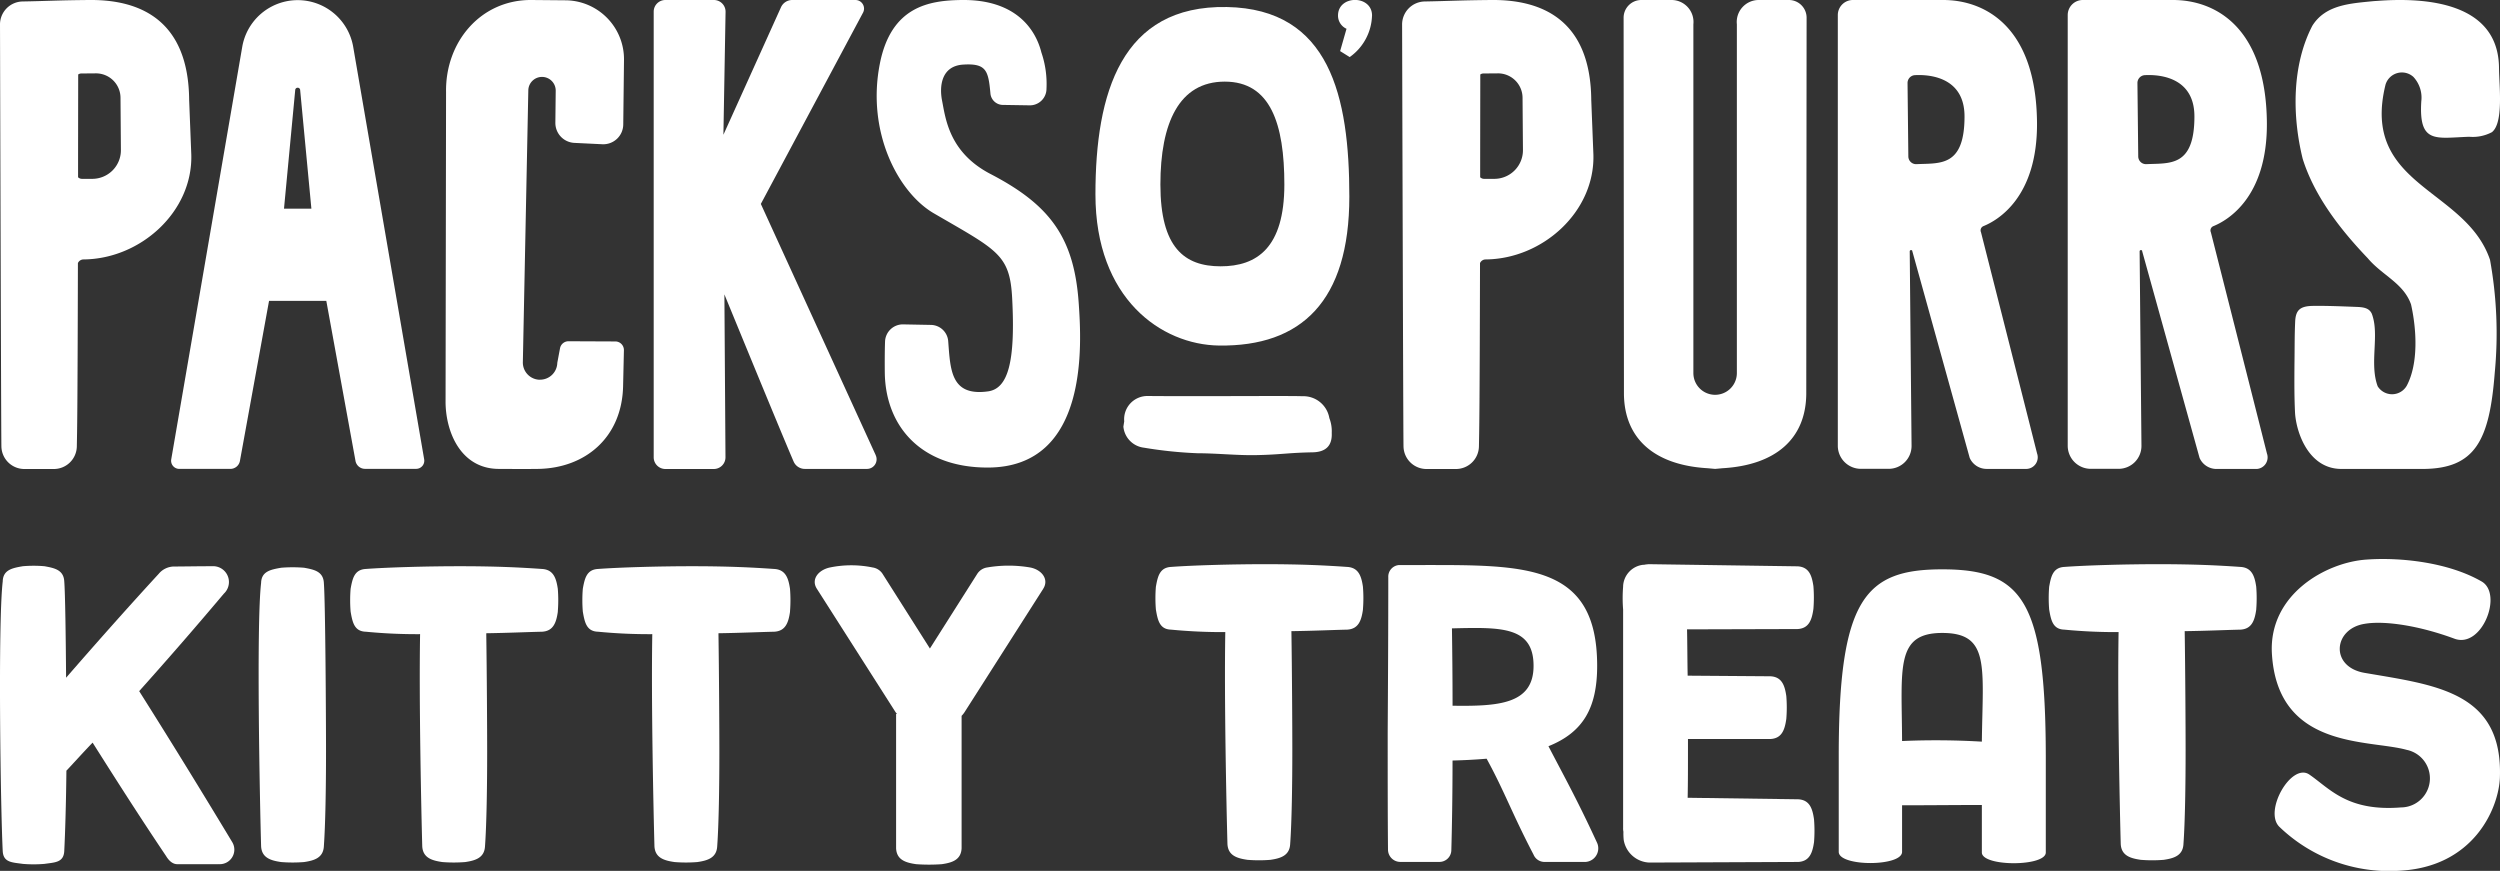
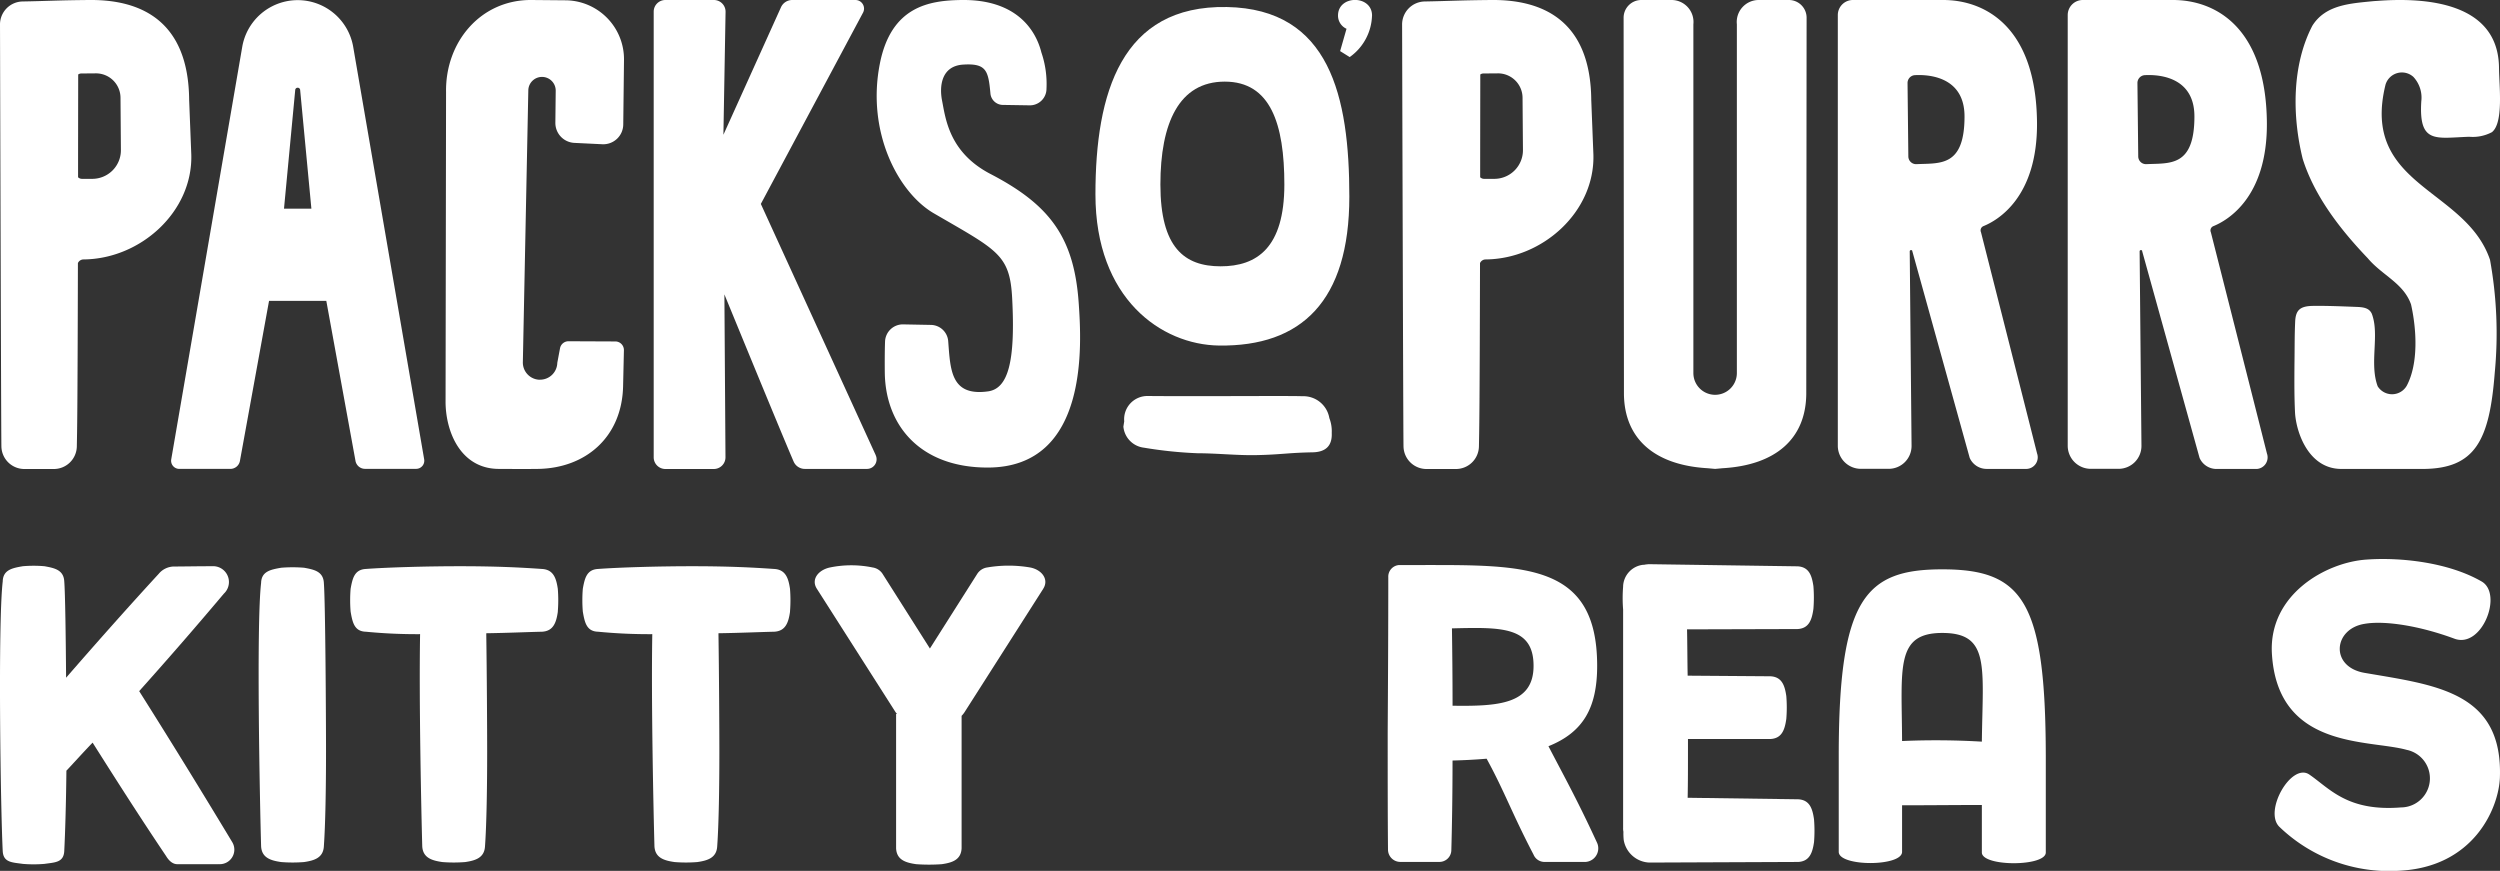
<svg xmlns="http://www.w3.org/2000/svg" width="232.14" height="80.868" viewBox="0 0 232.14 80.868">
  <rect x="0" y="0" width="232.14" height="80.868" fill="#333333" stroke="none" />
  <defs>
    <clipPath id="clip-path">
      <rect id="Rectangle_553" data-name="Rectangle 553" width="232.14" height="80.868" transform="translate(0 0)" fill="none" />
    </clipPath>
  </defs>
  <g id="Group_1709" data-name="Group 1709" transform="translate(0 0)">
    <g id="Group_1708" data-name="Group 1708" clip-path="url(#clip-path)">
      <path id="Path_3686" data-name="Path 3686" d="M17.564,9.286C17.509,2.012,13.182-.036,8.333,0,5.421.023,4.233.1,2.1.137A2.137,2.137,0,0,0,0,2.3S.1,39.507.13,41.45a2.134,2.134,0,0,0,2.159,2.1H4.975a2.135,2.135,0,0,0,2.159-2.1c.025-1.442.068-2.474.1-17.019a.57.57,0,0,1,.517-.341c5.3-.04,10.157-4.43,10.012-9.728Zm-9,7.321H7.607a.518.518,0,0,1-.358-.148c0-2.83.008-5.982.012-9.542a.5.5,0,0,1,.276-.094L8.89,6.812a2.278,2.278,0,0,1,2.3,2.262l.037,4.854a2.659,2.659,0,0,1-2.661,2.679" fill="#fff" />
      <path id="Path_3687" data-name="Path 3687" d="M147.758,9.286C147.7,2.012,143.376-.036,138.527,0c-2.912.023-4.1.1-6.233.137a2.137,2.137,0,0,0-2.1,2.16s.1,37.21.13,39.153a2.134,2.134,0,0,0,2.159,2.1h2.686a2.135,2.135,0,0,0,2.159-2.1c.025-1.442.068-2.474.1-17.019a.57.57,0,0,1,.517-.341c5.3-.04,10.157-4.43,10.012-9.728Zm-9,7.321H137.8a.518.518,0,0,1-.358-.148c0-2.83.008-5.982.012-9.542a.5.5,0,0,1,.276-.094l1.353-.011a2.278,2.278,0,0,1,2.295,2.262l.037,4.854a2.659,2.659,0,0,1-2.661,2.679" fill="#fff" />
      <path id="Path_3688" data-name="Path 3688" d="M57.142,31.706l-4.355-.019a.8.8,0,0,0-.785.649l-.254,1.358a1.6,1.6,0,0,1-1.635,1.562v.006a1.6,1.6,0,0,1-1.563-1.64l.508-25.258a1.272,1.272,0,0,1,2.543.057l-.032,2.952a1.856,1.856,0,0,0,1.765,1.895l2.593.126a1.856,1.856,0,0,0,1.946-1.825l.069-5.982A5.474,5.474,0,0,0,52.591.029L49.355,0c-4.693-.04-8.016,3.867-7.936,8.56l-.046,28.853c.049,2.86,1.5,6.114,4.936,6.128,1.911.008,2.414.014,3.623,0,4.4-.053,7.819-2.909,7.926-7.677l.076-3.346a.8.8,0,0,0-.792-.813" fill="#fff" />
      <path id="Path_3689" data-name="Path 3689" d="M81.321,42.276,70.649,18.936l9.49-17.763A.8.8,0,0,0,79.436,0H73.563a1.147,1.147,0,0,0-1.044.674L67.173,12.514l.2-11.389A1.086,1.086,0,0,0,66.267,0h-4.5A1.084,1.084,0,0,0,60.7,1.048L60.7,42.5a1.087,1.087,0,0,0,1.065,1.049h4.5a1.085,1.085,0,0,0,1.1-1.125l-.1-15.09c.236.575,5.271,12.856,6.429,15.525a1.135,1.135,0,0,0,1.051.682h5.76a.893.893,0,0,0,.812-1.264" fill="#fff" />
      <path id="Path_3690" data-name="Path 3690" d="M32.795,4.341a5.228,5.228,0,0,0-10.3,0L15.9,42.654a.757.757,0,0,0,.746.885h4.75a.9.9,0,0,0,.882-.735L24.982,27.94H30.3L33.01,42.8a.9.9,0,0,0,.882.735h4.75a.756.756,0,0,0,.745-.885ZM26.371,19.376,27.416,8.327a.231.231,0,0,1,.452,0l1.046,11.049Z" fill="#fff" />
      <path id="Path_3691" data-name="Path 3691" d="M95.6,9.781A1.541,1.541,0,0,0,97.173,8.24,9.041,9.041,0,0,0,96.7,4.875C96.173,2.765,94.361-.063,89.293,0,86.3.039,82.75.579,81.7,5.913c-1.253,6.349,1.7,11.967,5.009,13.893,5.91,3.437,7.062,3.805,7.276,7.882.308,5.855-.357,8.394-2.241,8.654-3.477.479-3.494-2.016-3.7-4.693a1.635,1.635,0,0,0-1.626-1.479l-2.562-.049a1.654,1.654,0,0,0-1.674,1.595c-.033.931-.032,2.068-.024,2.849.049,5.016,3.368,8.869,9.586,8.85,9.42-.03,8.673-11.565,8.425-15.215-.413-6.092-2.617-9.144-8.19-12.042-3.851-2-4.175-5.153-4.5-6.8-.26-1.3-.106-3.236,1.97-3.361,2.145-.13,2.321.571,2.516,2.65a1.167,1.167,0,0,0,1.115,1.094Z" fill="#fff" />
      <path id="Path_3692" data-name="Path 3692" d="M113.918.652c-9.8-.182-12.2,7.985-12.2,17.4,0,9.691,6.127,13.963,11.476,14.034,7.624.1,12.1-4.1,12.1-13.822,0-9.31-1.806-17.435-11.376-17.612m-.575,24.077c-3.362,0-5.593-1.73-5.593-7.594,0-5.7,1.724-9.556,5.976-9.556s5.534,3.924,5.534,9.556c0,5.883-2.556,7.594-5.917,7.594" fill="#fff" />
      <path id="Path_3693" data-name="Path 3693" d="M127.4,1.452A4.89,4.89,0,0,1,125.328,5.3l-.889-.554.593-2.074a1.338,1.338,0,0,1-.79-1.225c0-1.936,3.161-1.936,3.161,0" fill="#fff" />
      <path id="Path_3694" data-name="Path 3694" d="M104.313,39.615a2.172,2.172,0,0,0,1.913,1.956,39.207,39.207,0,0,0,5.011.517c1.737,0,3.654.207,5.391.173,2.3-.044,2.946-.218,5.244-.26,1.221-.02,1.844-.6,1.788-1.8a3.371,3.371,0,0,0-.221-1.375,2.444,2.444,0,0,0-2.513-2.034c-1.2-.052-9.519.024-14.368-.021a2.157,2.157,0,0,0-2.167,2.349Z" fill="#fff" />
      <path id="Path_3695" data-name="Path 3695" d="M166.111,0h-2.846a2.042,2.042,0,0,0-1.987,2.257V34.641a2.019,2.019,0,1,1-4.038,0V2.257A2.042,2.042,0,0,0,155.253,0h-2.846a1.646,1.646,0,0,0-1.645,1.66l.031,34.923c.039,4.143,2.822,6.606,7.765,6.894l.7.064.7-.064c4.943-.288,7.726-2.751,7.765-6.894l.031-34.923A1.646,1.646,0,0,0,166.111,0" fill="#fff" />
      <path id="Path_3696" data-name="Path 3696" d="M220.711.086c4.6-.355,11.234.154,11.336,6.151.011,1.743.445,5.143-.652,6.033a3.792,3.792,0,0,1-2.108.43c-3.093.1-4.706.7-4.455-3.294a2.824,2.824,0,0,0-.733-2.264,1.588,1.588,0,0,0-2.586.707c-2.339,9.472,7.434,9.585,9.7,16.277a38.292,38.292,0,0,1,.439,10.487c-.485,6.237-1.774,8.931-6.717,8.931-.912,0-6.985,0-7.5,0-3.072.015-4.218-3.394-4.328-5.214-.068-1.486-.065-2.587-.053-4.47.024-1.72.005-2.673.066-4,.046-1.049.445-1.421,1.577-1.454,1.306-.025,3.006.05,4.3.1.649.04,1.019.175,1.235.619.75,1.951-.242,4.6.547,6.739a1.573,1.573,0,0,0,2.7-.044c1.116-2.1.907-5.3.4-7.553-.7-1.984-2.675-2.691-4.021-4.292-2.436-2.548-4.921-5.671-6.037-9.221-.985-3.987-1.012-8.693.894-12.364C215.95.423,218.254.321,220.458.1Z" fill="#fff" />
      <path id="Path_3697" data-name="Path 3697" d="M177.564,23.3,182.9,42.521a1.719,1.719,0,0,0,1.57,1.02h3.716a1.077,1.077,0,0,0,.967-1.44c-1.163-4.618-5.206-20.536-5.206-20.536a.426.426,0,0,1,.232-.57c1.279-.517,5.04-2.636,4.969-9.645C189.06,2.459,184.3,0,180.428,0h-8.376a1.4,1.4,0,0,0-1.4,1.4V41.391a2.142,2.142,0,0,0,2.143,2.142h2.581A2.123,2.123,0,0,0,177.5,41.39l-.17-18.045a.124.124,0,0,1,.238-.05m-.367-8.767-.074-6.808a.728.728,0,0,1,.675-.741c1.631-.086,4.616.332,4.616,3.832,0,4.718-2.286,4.325-4.462,4.432a.722.722,0,0,1-.755-.715" fill="#fff" />
      <path id="Path_3698" data-name="Path 3698" d="M198.907,23.3l5.338,19.226a1.719,1.719,0,0,0,1.57,1.02h3.716a1.077,1.077,0,0,0,.967-1.44c-1.163-4.618-5.206-20.536-5.206-20.536a.426.426,0,0,1,.232-.57c1.279-.517,5.04-2.636,4.969-9.645C210.4,2.459,205.643,0,201.771,0H193.4a1.4,1.4,0,0,0-1.4,1.4V41.391a2.142,2.142,0,0,0,2.143,2.142h2.581a2.123,2.123,0,0,0,2.123-2.143l-.17-18.045a.124.124,0,0,1,.238-.05m-.367-8.767-.074-6.808a.728.728,0,0,1,.675-.741c1.631-.086,4.616.332,4.616,3.832,0,4.718-2.286,4.325-4.462,4.432a.722.722,0,0,1-.755-.715" fill="#fff" />
      <path id="Path_3699" data-name="Path 3699" d="M20.311,80.245H16.464c-.34,0-.708-.2-1.047-.764-2.4-3.565-4.583-6.988-6.818-10.524-.792.82-1.556,1.669-2.348,2.518l-.085.085c-.029,2.857-.113,5.8-.2,7.468-.057,1.076-.877,1.047-1.839,1.189a12.032,12.032,0,0,1-2.009,0C1.13,80.075.31,80.1.253,79.028c-.2-3.96-.453-21.133,0-25.037.028-1.075.877-1.245,1.867-1.414a11.823,11.823,0,0,1,2.009,0c.933.169,1.782.339,1.839,1.414.085,1.075.141,5.121.169,8.94,2.829-3.253,5.687-6.479,8.6-9.647a1.871,1.871,0,0,1,1.386-.679c.793,0,2.179-.028,3.565-.028a1.471,1.471,0,0,1,1.1,2.546q-3.861,4.583-7.865,9.053c2.914,4.611,5.8,9.307,8.629,14a1.35,1.35,0,0,1-1.245,2.065" fill="#fff" />
      <path id="Path_3700" data-name="Path 3700" d="M26.112,80.047c-.99-.142-1.811-.4-1.867-1.471-.113-3.961-.453-20.539,0-24.444.028-1.074.877-1.244,1.867-1.414a13.188,13.188,0,0,1,2.122,0c.934.17,1.782.34,1.839,1.414.141,1.868.2,12.505.2,15.674,0,3.366-.057,6.761-.2,8.77-.057,1.075-.877,1.329-1.839,1.471a13.187,13.187,0,0,1-2.122,0" fill="#fff" />
      <path id="Path_3701" data-name="Path 3701" d="M51.8,56.792c-.142.99-.4,1.811-1.471,1.867-1.33.028-3.169.114-5.177.142.056,3.762.084,8.911.084,11.005,0,3.366-.056,6.761-.2,8.77-.056,1.075-.877,1.33-1.839,1.471a13.187,13.187,0,0,1-2.122,0c-.989-.141-1.81-.4-1.867-1.471-.084-3.084-.311-13.41-.2-19.69a49.053,49.053,0,0,1-5.036-.227c-1.075-.028-1.245-.877-1.415-1.867a13.188,13.188,0,0,1,0-2.122c.17-.933.34-1.782,1.415-1.839,1.9-.141,5.573-.254,8.713-.254,3.367,0,5.63.113,7.639.254,1.075.057,1.329.877,1.471,1.839a13.186,13.186,0,0,1,0,2.122" fill="#fff" />
      <path id="Path_3702" data-name="Path 3702" d="M73.361,56.792c-.142.99-.4,1.811-1.471,1.867-1.33.028-3.169.114-5.177.142.056,3.762.084,8.911.084,11.005,0,3.366-.056,6.761-.2,8.77-.056,1.075-.877,1.33-1.839,1.471a13.187,13.187,0,0,1-2.122,0c-.989-.141-1.81-.4-1.867-1.471-.084-3.084-.311-13.41-.2-19.69a49.053,49.053,0,0,1-5.036-.227c-1.075-.028-1.245-.877-1.415-1.867a13.188,13.188,0,0,1,0-2.122c.17-.933.34-1.782,1.415-1.839,1.9-.141,5.573-.254,8.713-.254,3.367,0,5.63.113,7.639.254,1.075.057,1.329.877,1.471,1.839a13.187,13.187,0,0,1,0,2.122" fill="#fff" />
      <path id="Path_3703" data-name="Path 3703" d="M96.872,54.67l-7.27,11.4a2.171,2.171,0,0,1-.312.4V78.774c-.056,1.075-.876,1.33-1.839,1.471a16.527,16.527,0,0,1-2.376,0c-.99-.141-1.811-.4-1.867-1.471V66.3h.084a1.594,1.594,0,0,1-.169-.227l-7.271-11.4c-.566-.877.141-1.754,1.216-1.98a9.818,9.818,0,0,1,3.961,0,1.336,1.336,0,0,1,.906.565l4.413,6.96,4.414-6.96a1.331,1.331,0,0,1,.9-.565,11.819,11.819,0,0,1,3.989,0c1.075.2,1.782,1.1,1.216,1.98" fill="#fff" />
-       <path id="Path_3704" data-name="Path 3704" d="M126.559,56.6c-.141.99-.4,1.809-1.471,1.866-1.328.029-3.166.114-5.173.141.056,3.762.085,8.906.085,11,0,3.364-.056,6.756-.2,8.763-.055,1.075-.875,1.33-1.837,1.471a13.174,13.174,0,0,1-2.121,0c-.989-.141-1.809-.4-1.866-1.471-.084-3.082-.31-13.4-.2-19.677a49.3,49.3,0,0,1-5.032-.227c-1.074-.027-1.244-.876-1.413-1.866a13.176,13.176,0,0,1,0-2.121c.169-.932.339-1.78,1.413-1.837,1.895-.141,5.57-.254,8.708-.254,3.364,0,5.626.113,7.633.254,1.075.057,1.33.877,1.471,1.837a13.174,13.174,0,0,1,0,2.121" fill="#fff" />
      <path id="Path_3705" data-name="Path 3705" d="M147.034,80.034h-3.675a1.1,1.1,0,0,1-.961-.678c-2.007-3.846-2.687-5.853-4.355-8.906-.989.084-2.035.141-3.166.169,0,3.336-.057,6.39-.112,8.34a1.106,1.106,0,0,1-1.132,1.075h-3.59a1.145,1.145,0,0,1-1.159-1.159c-.029-3.053-.029-6.7-.029-10.687v-.17c.029-4.524.056-9.471.056-14.419a1.079,1.079,0,0,1,1.019-1.132h2.007c9.668,0,16.369-.168,16.369,9.359,0,3.873-1.272,6.164-4.523,7.465,1.441,2.771,2.686,5,4.5,8.934a1.264,1.264,0,0,1-1.245,1.809M142.4,61.826c0-3.676-3.025-3.59-7.578-3.478.029,2.064.057,4.581.057,7.183,4.213.055,7.521-.114,7.521-3.7" fill="#fff" />
      <path id="Path_3706" data-name="Path 3706" d="M168.443,78.2c-.141.96-.4,1.78-1.471,1.837l-13.825.057A2.513,2.513,0,0,1,150.772,78a5.965,5.965,0,0,1-.028-.762,1.636,1.636,0,0,1-.028-.368V56.6a13.41,13.41,0,0,1,0-2.121v-.056a2.093,2.093,0,0,1,1.865-1.979.71.71,0,0,0,.227-.028l.282-.029,13.826.2c1.075.057,1.329.877,1.47,1.838a13.164,13.164,0,0,1,0,2.12c-.141.99-.4,1.809-1.47,1.866l-10.264.029c.029,1.357.029,2.828.057,4.3l7.69.057c1.075.056,1.33.877,1.471,1.838a13.148,13.148,0,0,1,0,2.119c-.141.991-.4,1.81-1.471,1.867h-7.661v.99c0,1.555,0,3.081-.029,4.467l10.263.141c1.075.057,1.33.876,1.471,1.866a13.172,13.172,0,0,1,0,2.121" fill="#fff" />
      <path id="Path_3707" data-name="Path 3707" d="M189.964,70.166v8.991c0,1.329-5.937,1.329-5.937,0v-4.41c-2.4,0-4.948.029-7.408.029V79.1c0,1.384-5.881,1.384-5.881,0V70.166c0-14.587,2.46-17.3,9.613-17.3,7.493,0,9.584,2.969,9.613,17.3m-5.937-1.3c.084-6.983.764-10.093-3.676-10.093-4.382,0-3.76,3.251-3.732,10.036a72.294,72.294,0,0,1,7.408.057" fill="#fff" />
-       <path id="Path_3708" data-name="Path 3708" d="M209.506,56.6c-.141.99-.4,1.809-1.471,1.866-1.328.029-3.166.114-5.173.141.056,3.762.085,8.906.085,11,0,3.364-.056,6.756-.2,8.763-.055,1.075-.875,1.33-1.837,1.471a13.174,13.174,0,0,1-2.121,0c-.989-.141-1.809-.4-1.866-1.471-.084-3.082-.31-13.4-.2-19.677a49.3,49.3,0,0,1-5.032-.227c-1.074-.027-1.244-.876-1.413-1.866a13.174,13.174,0,0,1,0-2.121c.169-.932.339-1.78,1.413-1.837,1.9-.141,5.57-.254,8.708-.254,3.364,0,5.626.113,7.633.254,1.075.057,1.33.877,1.471,1.837a13.172,13.172,0,0,1,0,2.121" fill="#fff" />
      <path id="Path_3709" data-name="Path 3709" d="M222.943,74.974a2.7,2.7,0,0,0,.537-5.344c-3.535-.989-12.044,0-12.525-9.02-.255-5.428,5.032-8.4,8.792-8.65,3.167-.227,7.606.255,10.688,2.035,2.008,1.159.028,6.249-2.516,5.315-3.28-1.216-6.5-1.7-8.34-1.385-2.914.453-3.253,3.987-.029,4.552,6.56,1.131,12.864,1.725,12.581,9.726-.113,2.883-2.459,8.34-9.386,8.652a14.684,14.684,0,0,1-11.083-4.072c-1.5-1.442,1.1-5.994,2.77-4.864,1.894,1.3,3.535,3.451,8.511,3.055" fill="#fff" />
    </g>
  </g>
</svg>